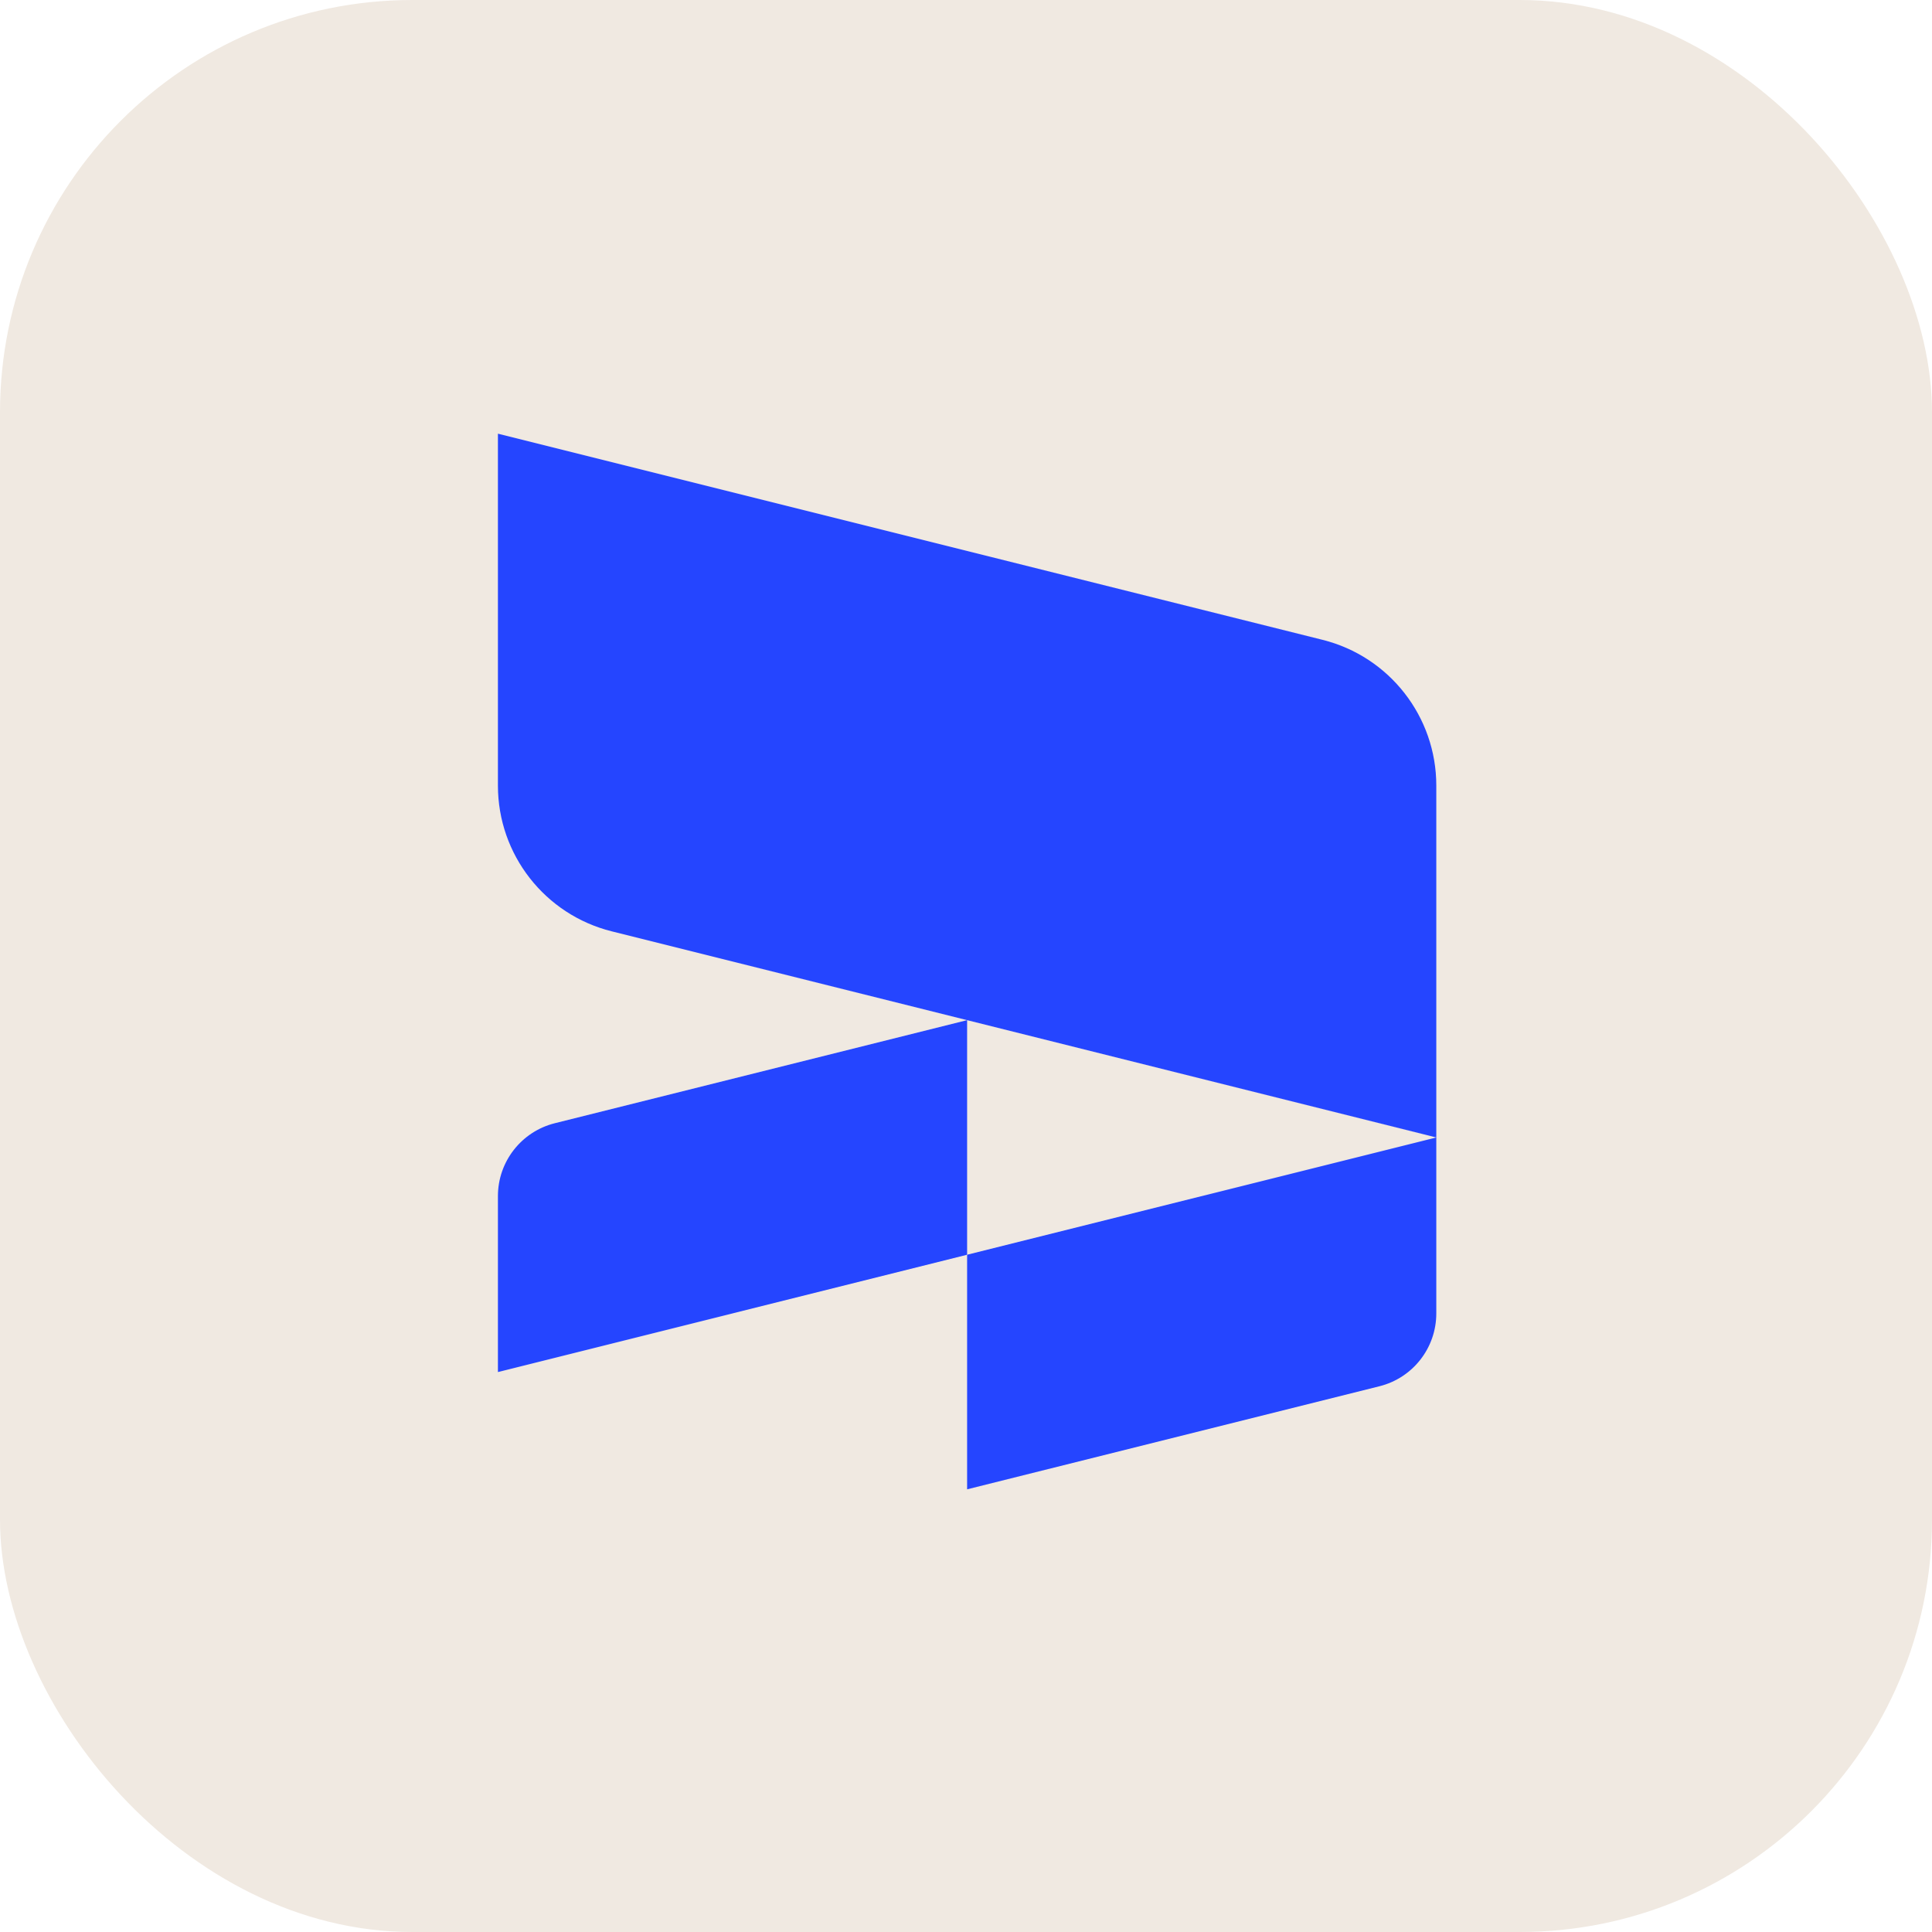
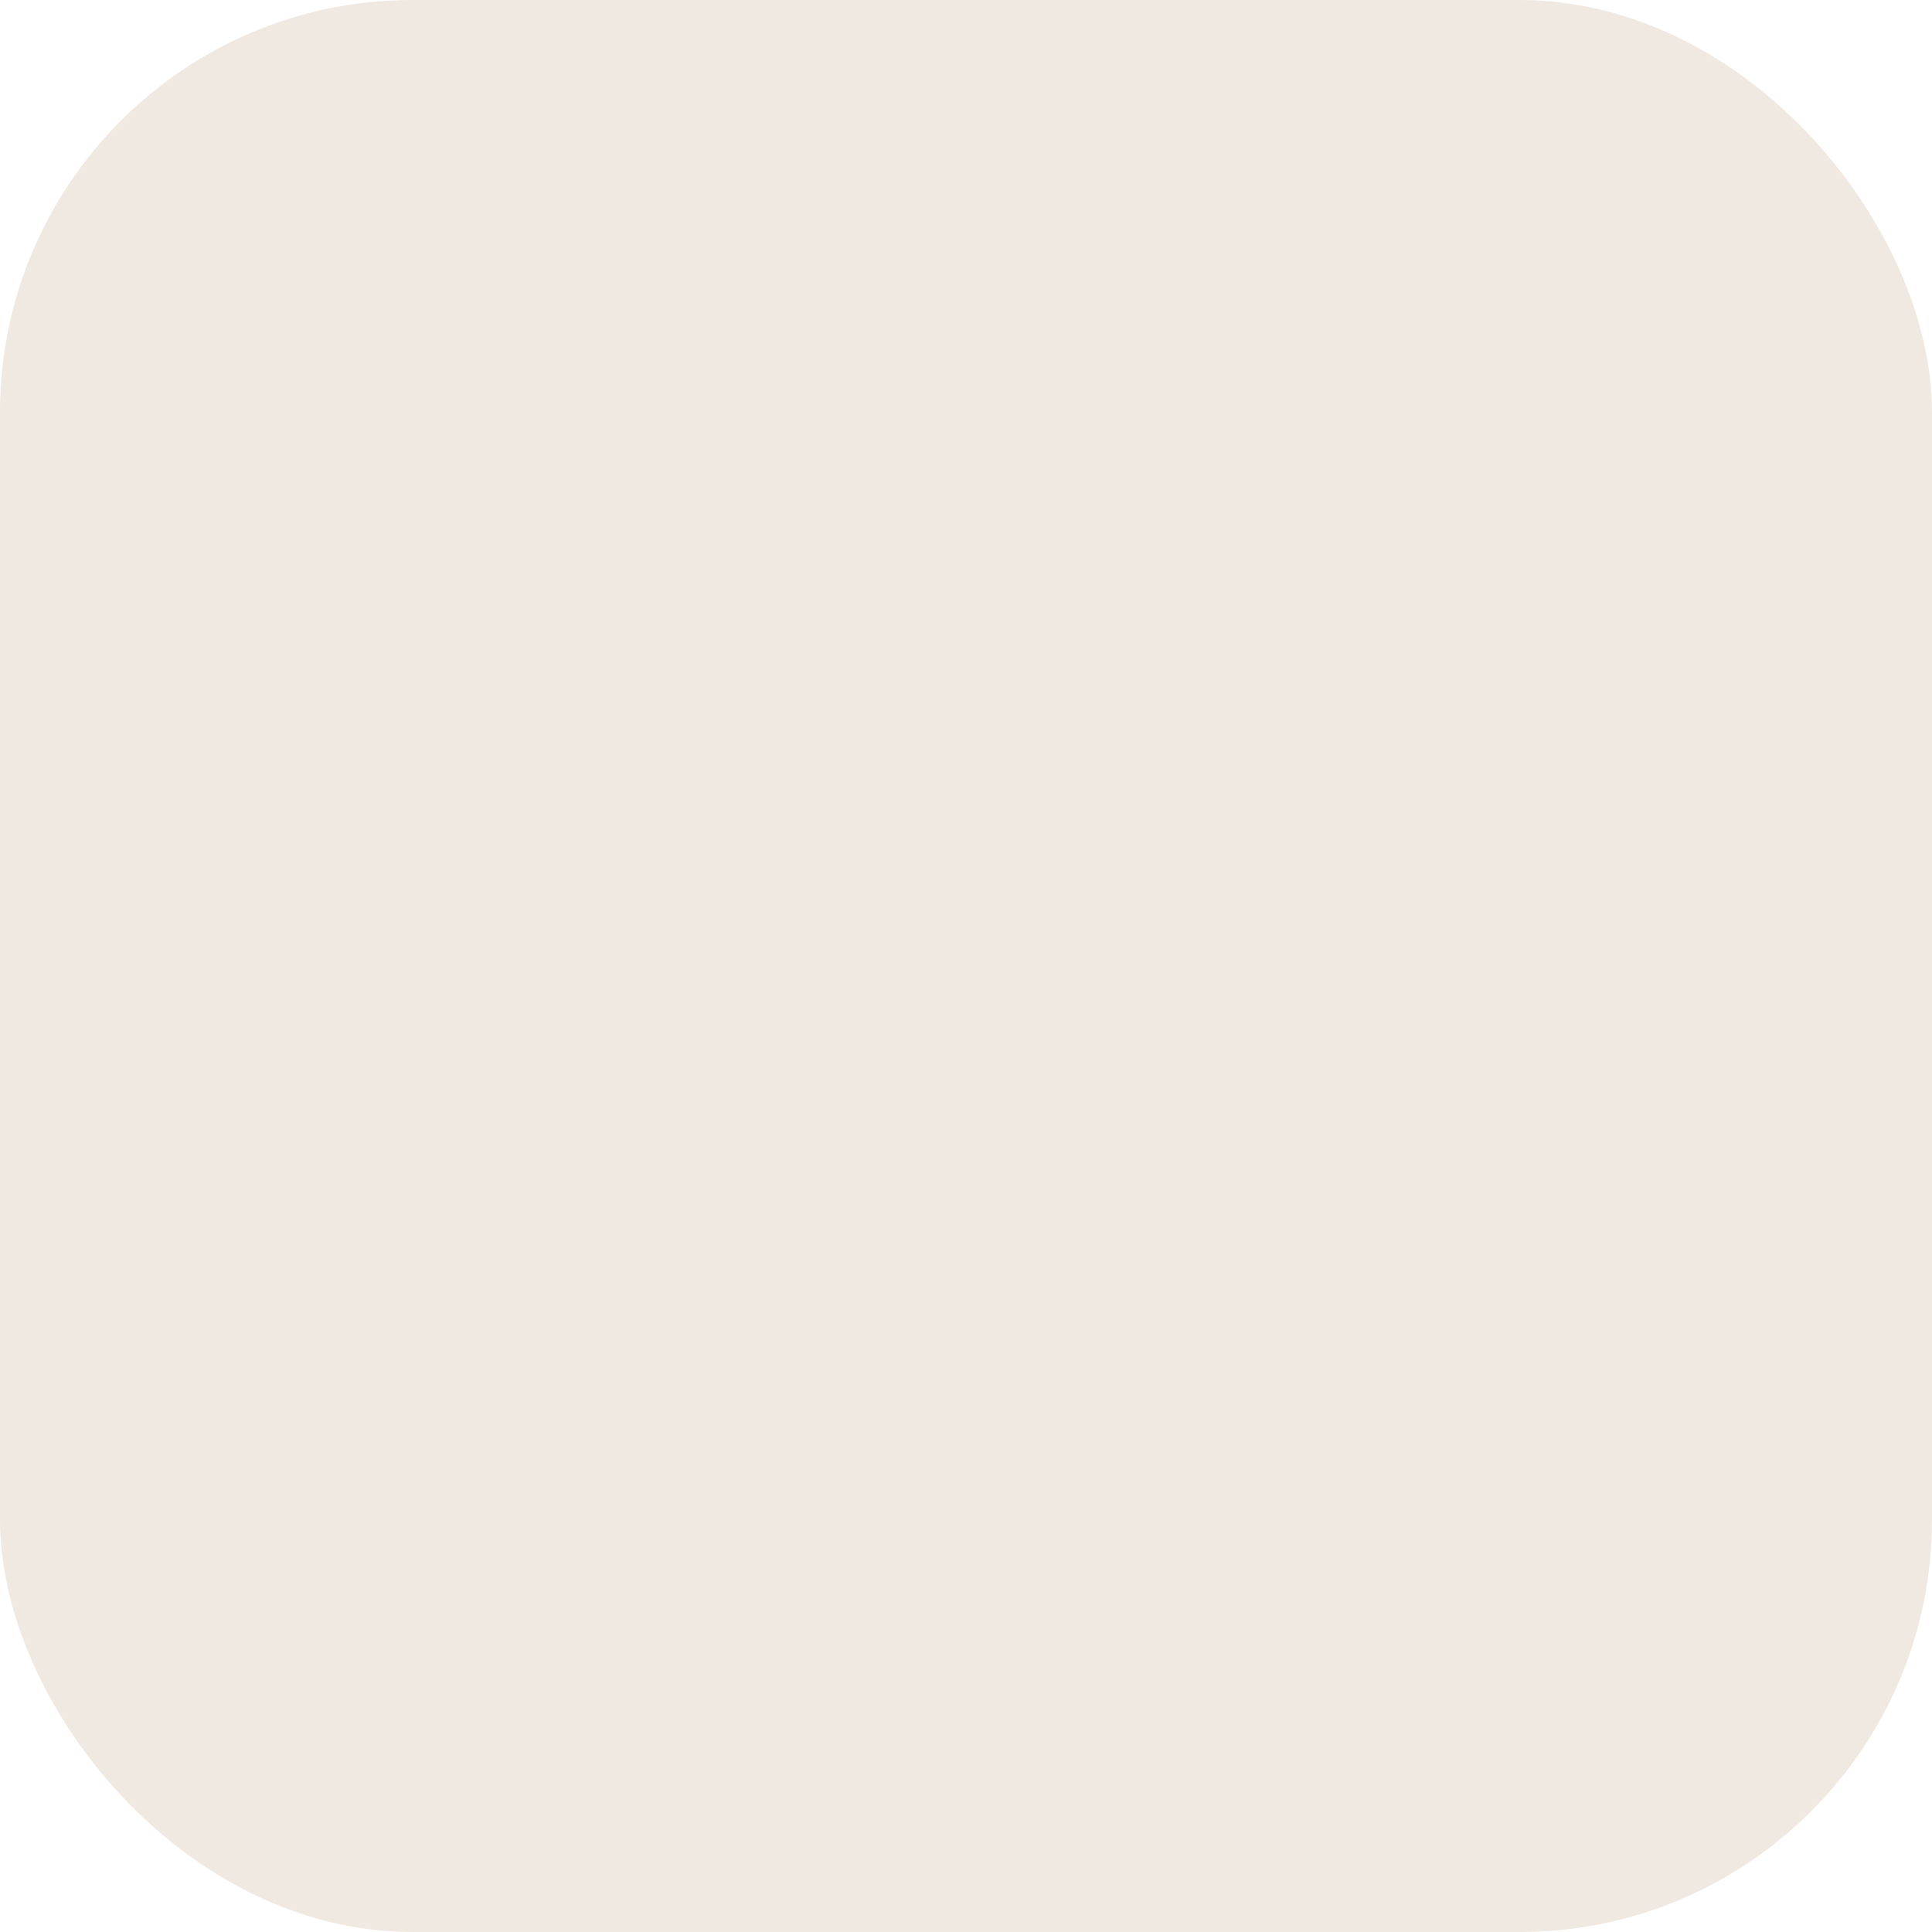
<svg xmlns="http://www.w3.org/2000/svg" width="40" height="40" viewBox="0 0 40 40" fill="none">
  <rect width="40" height="40" rx="8.537" fill="#F0E9E1" />
-   <path fill-rule="evenodd" clip-rule="evenodd" d="M12.664 19.282L20.023 21.121L29.737 23.55V16.263C29.737 14.837 28.766 13.593 27.382 13.247L10.309 8.979V16.266C10.309 17.692 11.28 18.936 12.664 19.282Z" fill="#2545FF" />
-   <path fill-rule="evenodd" clip-rule="evenodd" d="M20.023 25.978L10.309 28.407V24.763C10.309 24.05 10.795 23.428 11.487 23.255L20.023 21.121V25.978Z" fill="#2545FF" />
-   <path fill-rule="evenodd" clip-rule="evenodd" d="M28.56 28.701L20.023 30.835V25.978L29.737 23.55V27.193C29.737 27.906 29.252 28.528 28.56 28.701Z" fill="#2545FF" />
</svg>